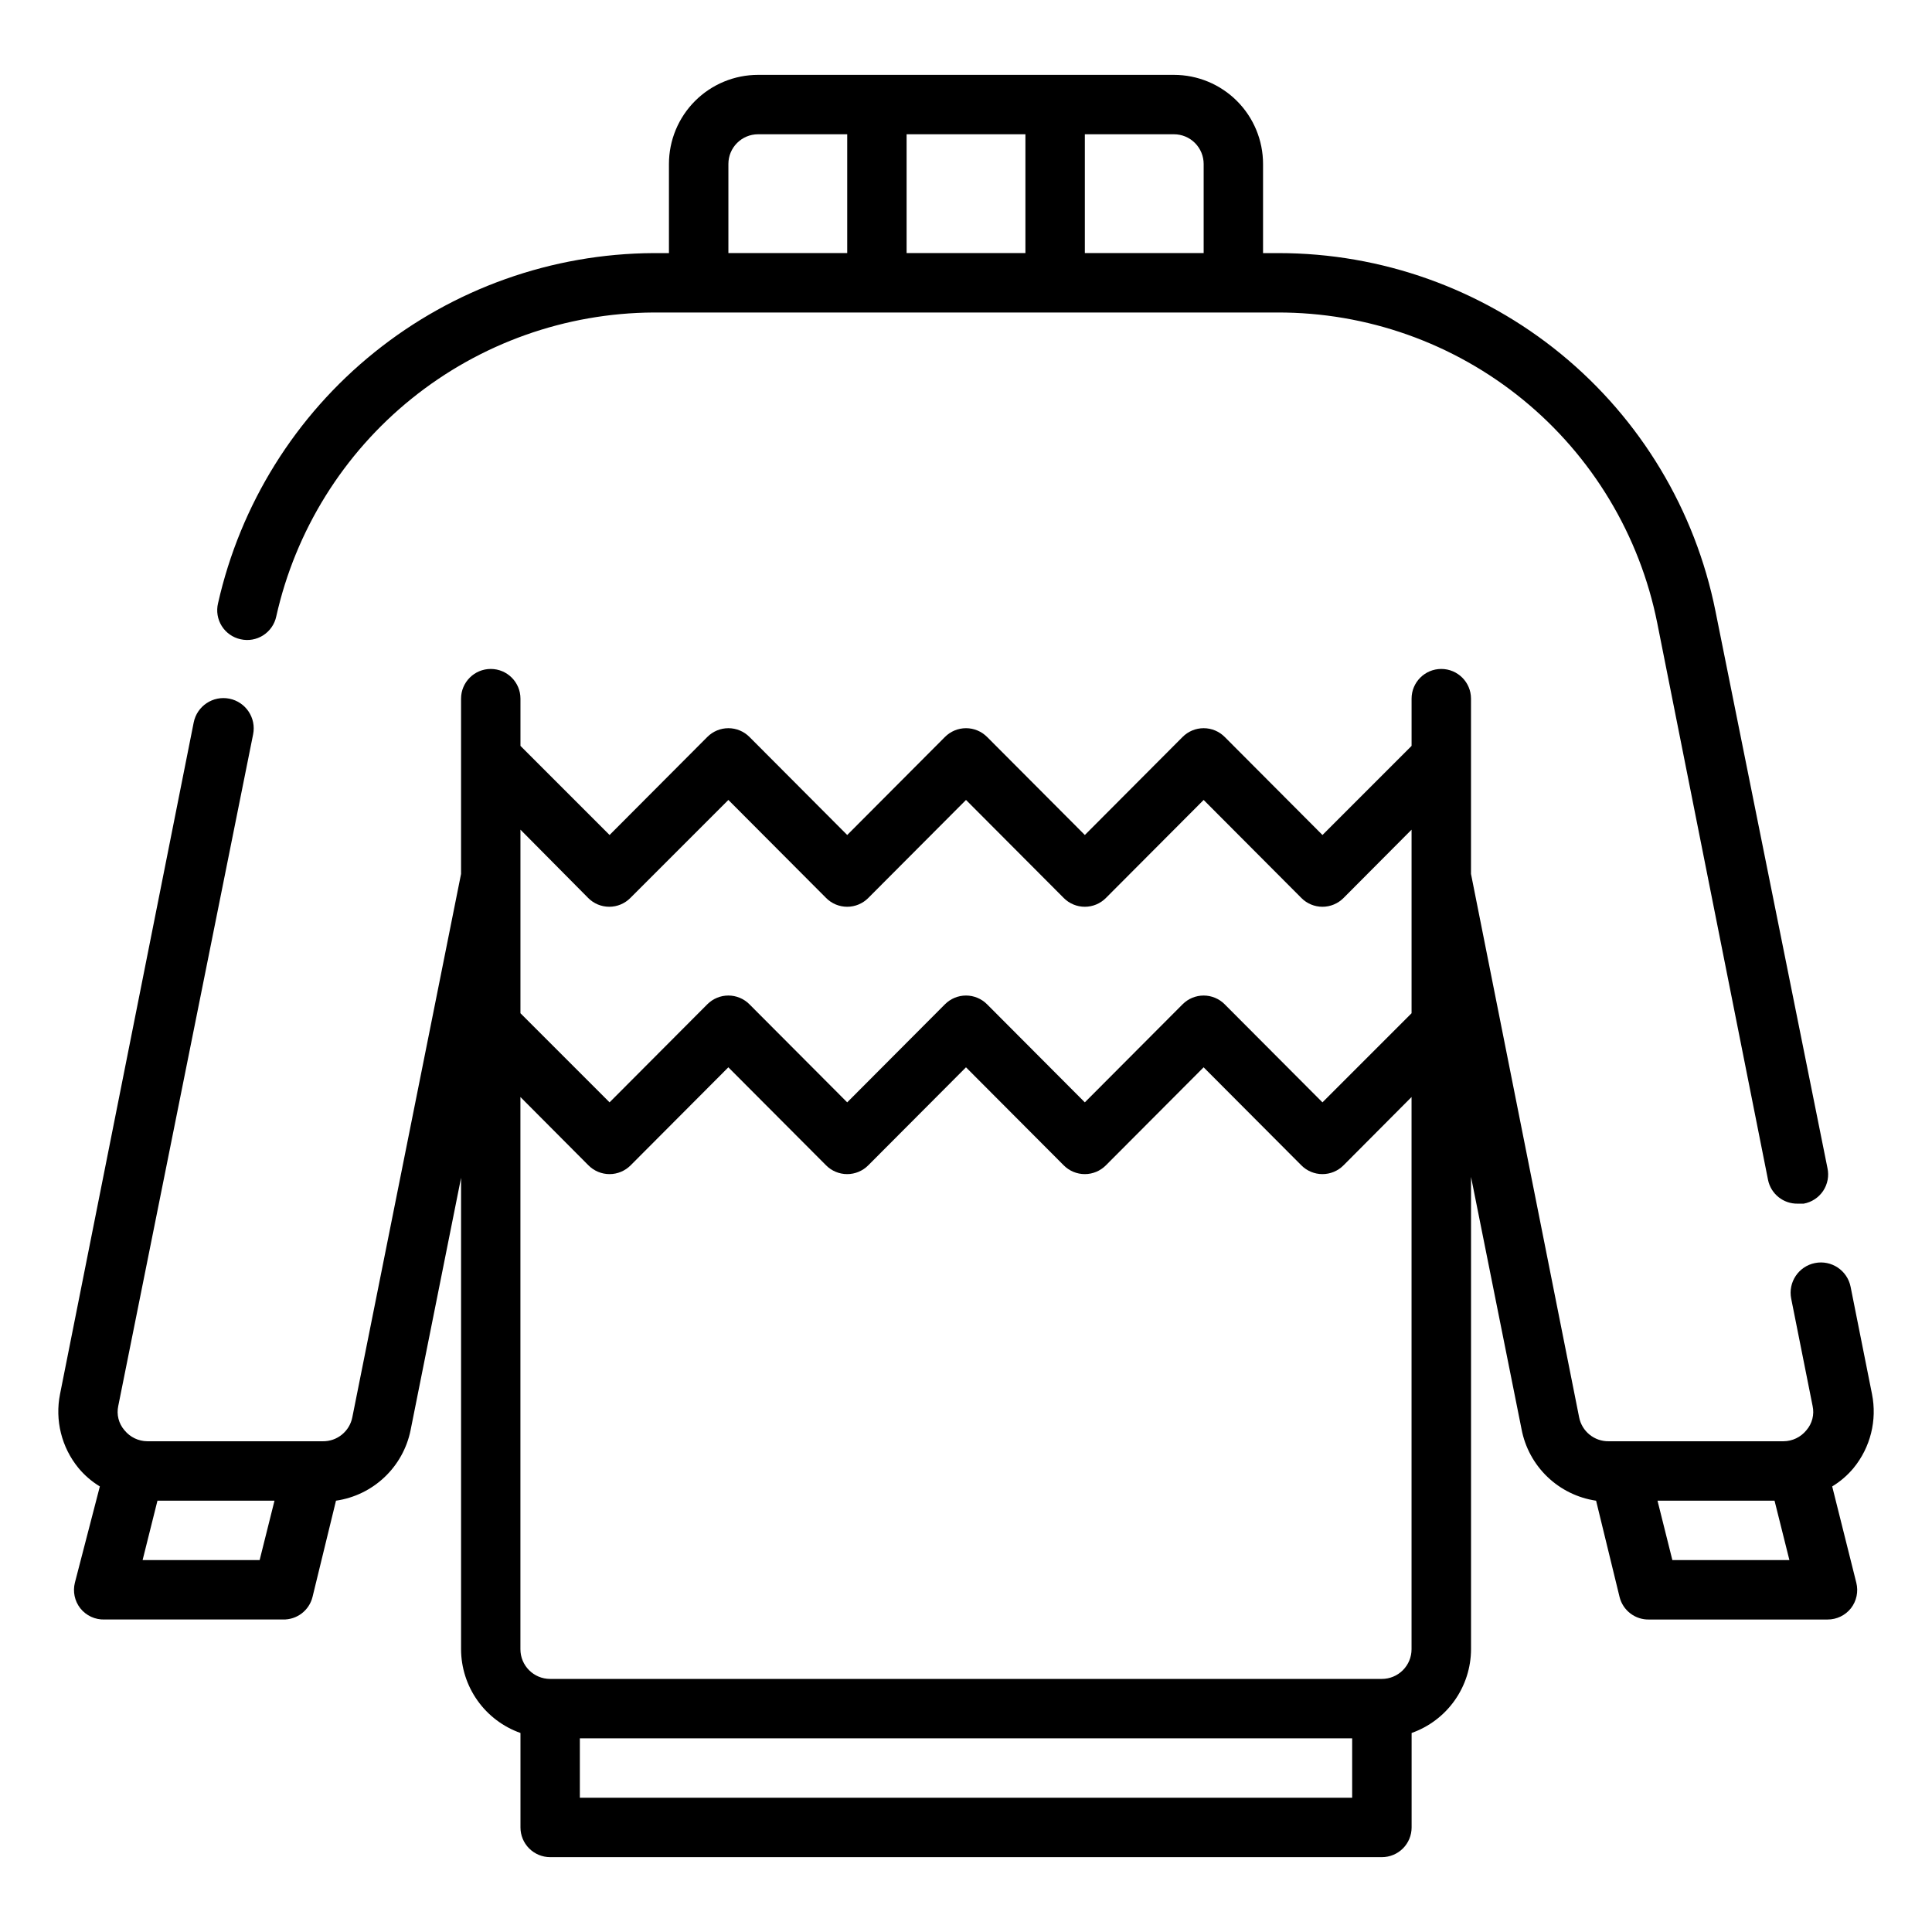
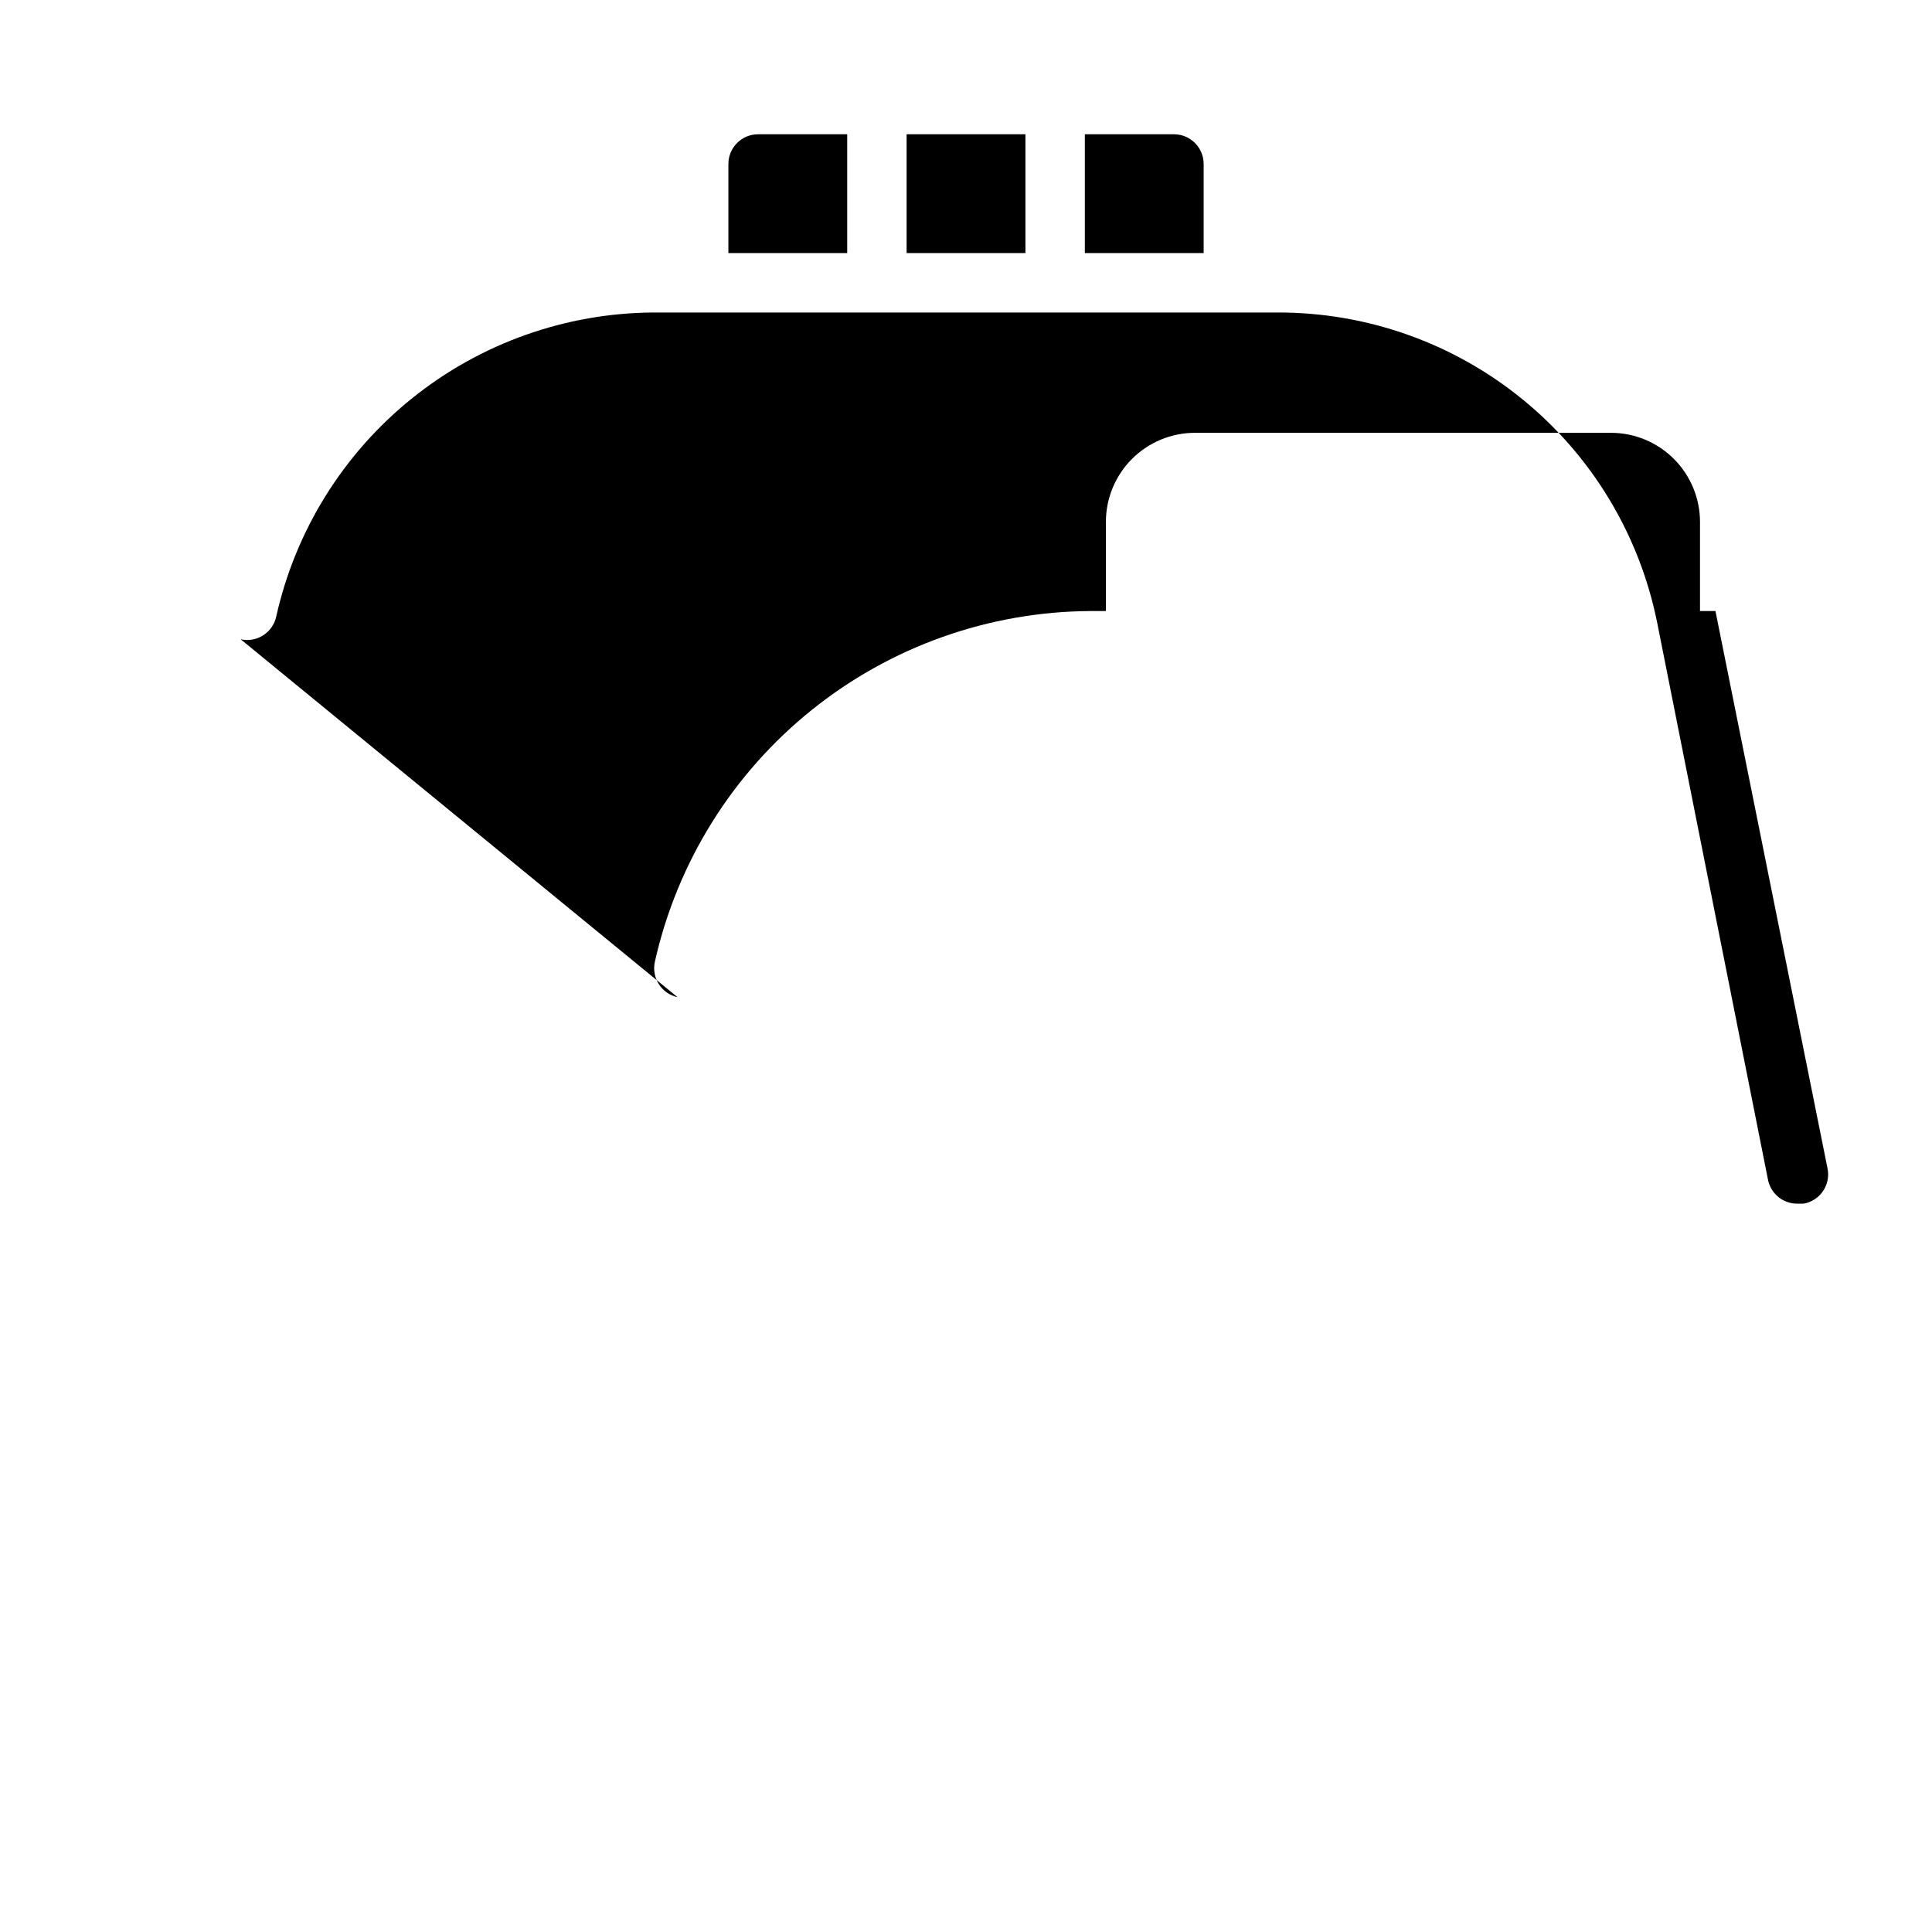
<svg xmlns="http://www.w3.org/2000/svg" fill="#000000" width="800px" height="800px" version="1.1" viewBox="144 144 512 512">
  <g>
-     <path d="m629.55 537.92c2.148-1.301 4.066-2.949 5.668-4.883 4.481-5.473 6.269-12.664 4.879-19.602l-5.668-28.418c-0.867-4.348-5.098-7.168-9.445-6.297-4.348 0.871-7.168 5.098-6.297 9.445l5.668 28.418c0.504 2.293-0.109 4.688-1.652 6.457-1.484 1.828-3.707 2.894-6.062 2.91h-46.289c-3.824 0.07-7.144-2.617-7.871-6.375l-28.652-143.98v-46.445c0-4.348-3.527-7.871-7.875-7.871-4.348 0-7.871 3.523-7.871 7.871v12.516l-23.617 23.617-25.898-25.977c-1.477-1.488-3.488-2.328-5.586-2.328-2.102 0-4.113 0.84-5.59 2.328l-25.898 25.977-25.898-25.977h-0.004c-1.477-1.488-3.488-2.328-5.586-2.328-2.102 0-4.113 0.84-5.59 2.328l-25.898 25.977-25.898-25.977c-1.48-1.488-3.492-2.328-5.59-2.328-2.102 0-4.113 0.84-5.59 2.328l-25.898 25.977-23.617-23.617v-12.516c0-4.348-3.523-7.871-7.871-7.871s-7.871 3.523-7.871 7.871v46.445l-28.812 143.98c-0.727 3.758-4.047 6.445-7.871 6.375h-46.445c-2.356-0.016-4.578-1.082-6.062-2.91-1.543-1.77-2.156-4.164-1.652-6.457l35.738-177.98c0.871-4.348-1.949-8.578-6.297-9.449-4.348-0.867-8.578 1.953-9.449 6.301l-35.422 177.98c-1.391 6.938 0.398 14.129 4.879 19.602 1.605 1.934 3.519 3.582 5.668 4.883l-6.613 25.504c-0.594 2.356-0.074 4.852 1.418 6.769 1.555 1.969 3.949 3.078 6.457 2.992h47.23c3.707 0.105 6.984-2.383 7.871-5.984l6.219-25.504c4.816-0.695 9.297-2.863 12.832-6.203 3.539-3.34 5.957-7.688 6.93-12.453l13.383-66.914v124.93c0.012 4.871 1.531 9.621 4.352 13.598 2.816 3.973 6.797 6.977 11.391 8.602v25.035c0 2.086 0.828 4.09 2.305 5.566 1.477 1.473 3.481 2.305 5.566 2.305h220.42c2.086 0 4.09-0.832 5.566-2.305 1.477-1.477 2.305-3.481 2.305-5.566v-25.035c4.594-1.625 8.574-4.629 11.391-8.602 2.82-3.977 4.34-8.727 4.356-13.598v-125.16l13.383 66.832c0.91 4.824 3.305 9.242 6.848 12.645 3.539 3.398 8.051 5.613 12.91 6.328l6.219 25.504c0.887 3.602 4.168 6.09 7.871 5.984h47.234c2.422 0.012 4.715-1.09 6.219-2.992 1.488-1.918 2.012-4.414 1.414-6.769zm-447.76 19.52 3.938-15.742h31.016l-3.938 15.742zm118.08-175.47v0.004c1.477 1.488 3.488 2.328 5.59 2.328 2.098 0 4.109-0.84 5.586-2.328l25.98-25.98 25.898 25.977v0.004c1.477 1.488 3.488 2.328 5.59 2.328 2.098 0 4.109-0.84 5.586-2.328l25.902-25.98 25.898 25.977v0.004c1.477 1.488 3.488 2.328 5.59 2.328 2.098 0 4.109-0.84 5.586-2.328l25.902-25.98 25.898 25.977v0.004c1.477 1.488 3.488 2.328 5.586 2.328 2.102 0 4.113-0.84 5.59-2.328l18.027-18.105v48.648l-23.617 23.617-25.898-25.977v-0.004c-1.477-1.488-3.488-2.328-5.586-2.328-2.102 0-4.113 0.84-5.59 2.328l-25.898 25.98-25.898-25.977-0.004-0.004c-1.477-1.488-3.488-2.328-5.586-2.328-2.102 0-4.113 0.84-5.59 2.328l-25.898 25.98-25.898-25.977v-0.004c-1.48-1.488-3.492-2.328-5.59-2.328-2.102 0-4.113 0.84-5.59 2.328l-25.898 25.98-23.617-23.617v-48.648zm-2.203 238.45v-15.742h204.67v15.742zm212.54-31.488h-220.42c-4.348 0-7.871-3.523-7.871-7.871v-146.34l18.027 18.105c1.477 1.488 3.488 2.328 5.59 2.328 2.098 0 4.109-0.84 5.59-2.328l25.898-25.977 25.898 25.977c1.477 1.488 3.488 2.328 5.59 2.328 2.098 0 4.109-0.84 5.586-2.328l25.902-25.977 25.898 25.977c1.477 1.488 3.488 2.328 5.59 2.328 2.098 0 4.109-0.84 5.586-2.328l25.902-25.977 25.898 25.977c1.477 1.488 3.488 2.328 5.586 2.328 2.102 0 4.113-0.84 5.59-2.328l18.027-18.105v146.34c0 2.09-0.828 4.09-2.305 5.566-1.477 1.477-3.481 2.305-5.566 2.305zm76.988-31.488-3.938-15.742h31.016l3.938 15.742z" />
-     <path d="m207.77 313.41c2.055 0.469 4.215 0.09 5.992-1.051 1.773-1.141 3.019-2.945 3.453-5.012 5.094-22.754 17.754-43.105 35.914-57.734s40.742-22.664 64.059-22.797h165.31c23.715-0.074 46.723 8.086 65.086 23.09s30.945 35.922 35.598 59.176l29.363 147.6c0.758 3.727 4.07 6.375 7.871 6.301h1.574c2.109-0.379 3.973-1.602 5.164-3.383 1.188-1.785 1.598-3.973 1.137-6.066l-29.68-147.6c-5.367-26.758-19.836-50.832-40.945-68.125-21.113-17.293-47.562-26.738-74.852-26.734h-4.094v-23.617c0-6.262-2.488-12.27-6.918-16.699-4.43-4.43-10.434-6.918-16.699-6.918h-110.21c-6.262 0-12.27 2.488-16.699 6.918-4.43 4.43-6.918 10.438-6.918 16.699v23.617h-4.094c-26.895 0.145-52.949 9.398-73.906 26.254-20.961 16.855-35.586 40.316-41.496 66.559-0.492 2.055-0.137 4.227 0.988 6.019 1.125 1.789 2.926 3.055 4.996 3.504zm176.49-102.34v-31.488h31.488v31.488zm78.723-23.617v23.617h-31.488v-31.488h23.617-0.004c2.09 0 4.09 0.828 5.566 2.305 1.477 1.477 2.309 3.481 2.309 5.566zm-125.95 0c0-4.348 3.523-7.871 7.871-7.871h23.617v31.488h-31.488z" />
+     <path d="m207.77 313.41c2.055 0.469 4.215 0.09 5.992-1.051 1.773-1.141 3.019-2.945 3.453-5.012 5.094-22.754 17.754-43.105 35.914-57.734s40.742-22.664 64.059-22.797h165.31c23.715-0.074 46.723 8.086 65.086 23.09s30.945 35.922 35.598 59.176l29.363 147.6c0.758 3.727 4.07 6.375 7.871 6.301h1.574c2.109-0.379 3.973-1.602 5.164-3.383 1.188-1.785 1.598-3.973 1.137-6.066l-29.68-147.6h-4.094v-23.617c0-6.262-2.488-12.27-6.918-16.699-4.43-4.43-10.434-6.918-16.699-6.918h-110.21c-6.262 0-12.27 2.488-16.699 6.918-4.43 4.43-6.918 10.438-6.918 16.699v23.617h-4.094c-26.895 0.145-52.949 9.398-73.906 26.254-20.961 16.855-35.586 40.316-41.496 66.559-0.492 2.055-0.137 4.227 0.988 6.019 1.125 1.789 2.926 3.055 4.996 3.504zm176.49-102.34v-31.488h31.488v31.488zm78.723-23.617v23.617h-31.488v-31.488h23.617-0.004c2.09 0 4.09 0.828 5.566 2.305 1.477 1.477 2.309 3.481 2.309 5.566zm-125.95 0c0-4.348 3.523-7.871 7.871-7.871h23.617v31.488h-31.488z" />
  </g>
</svg>